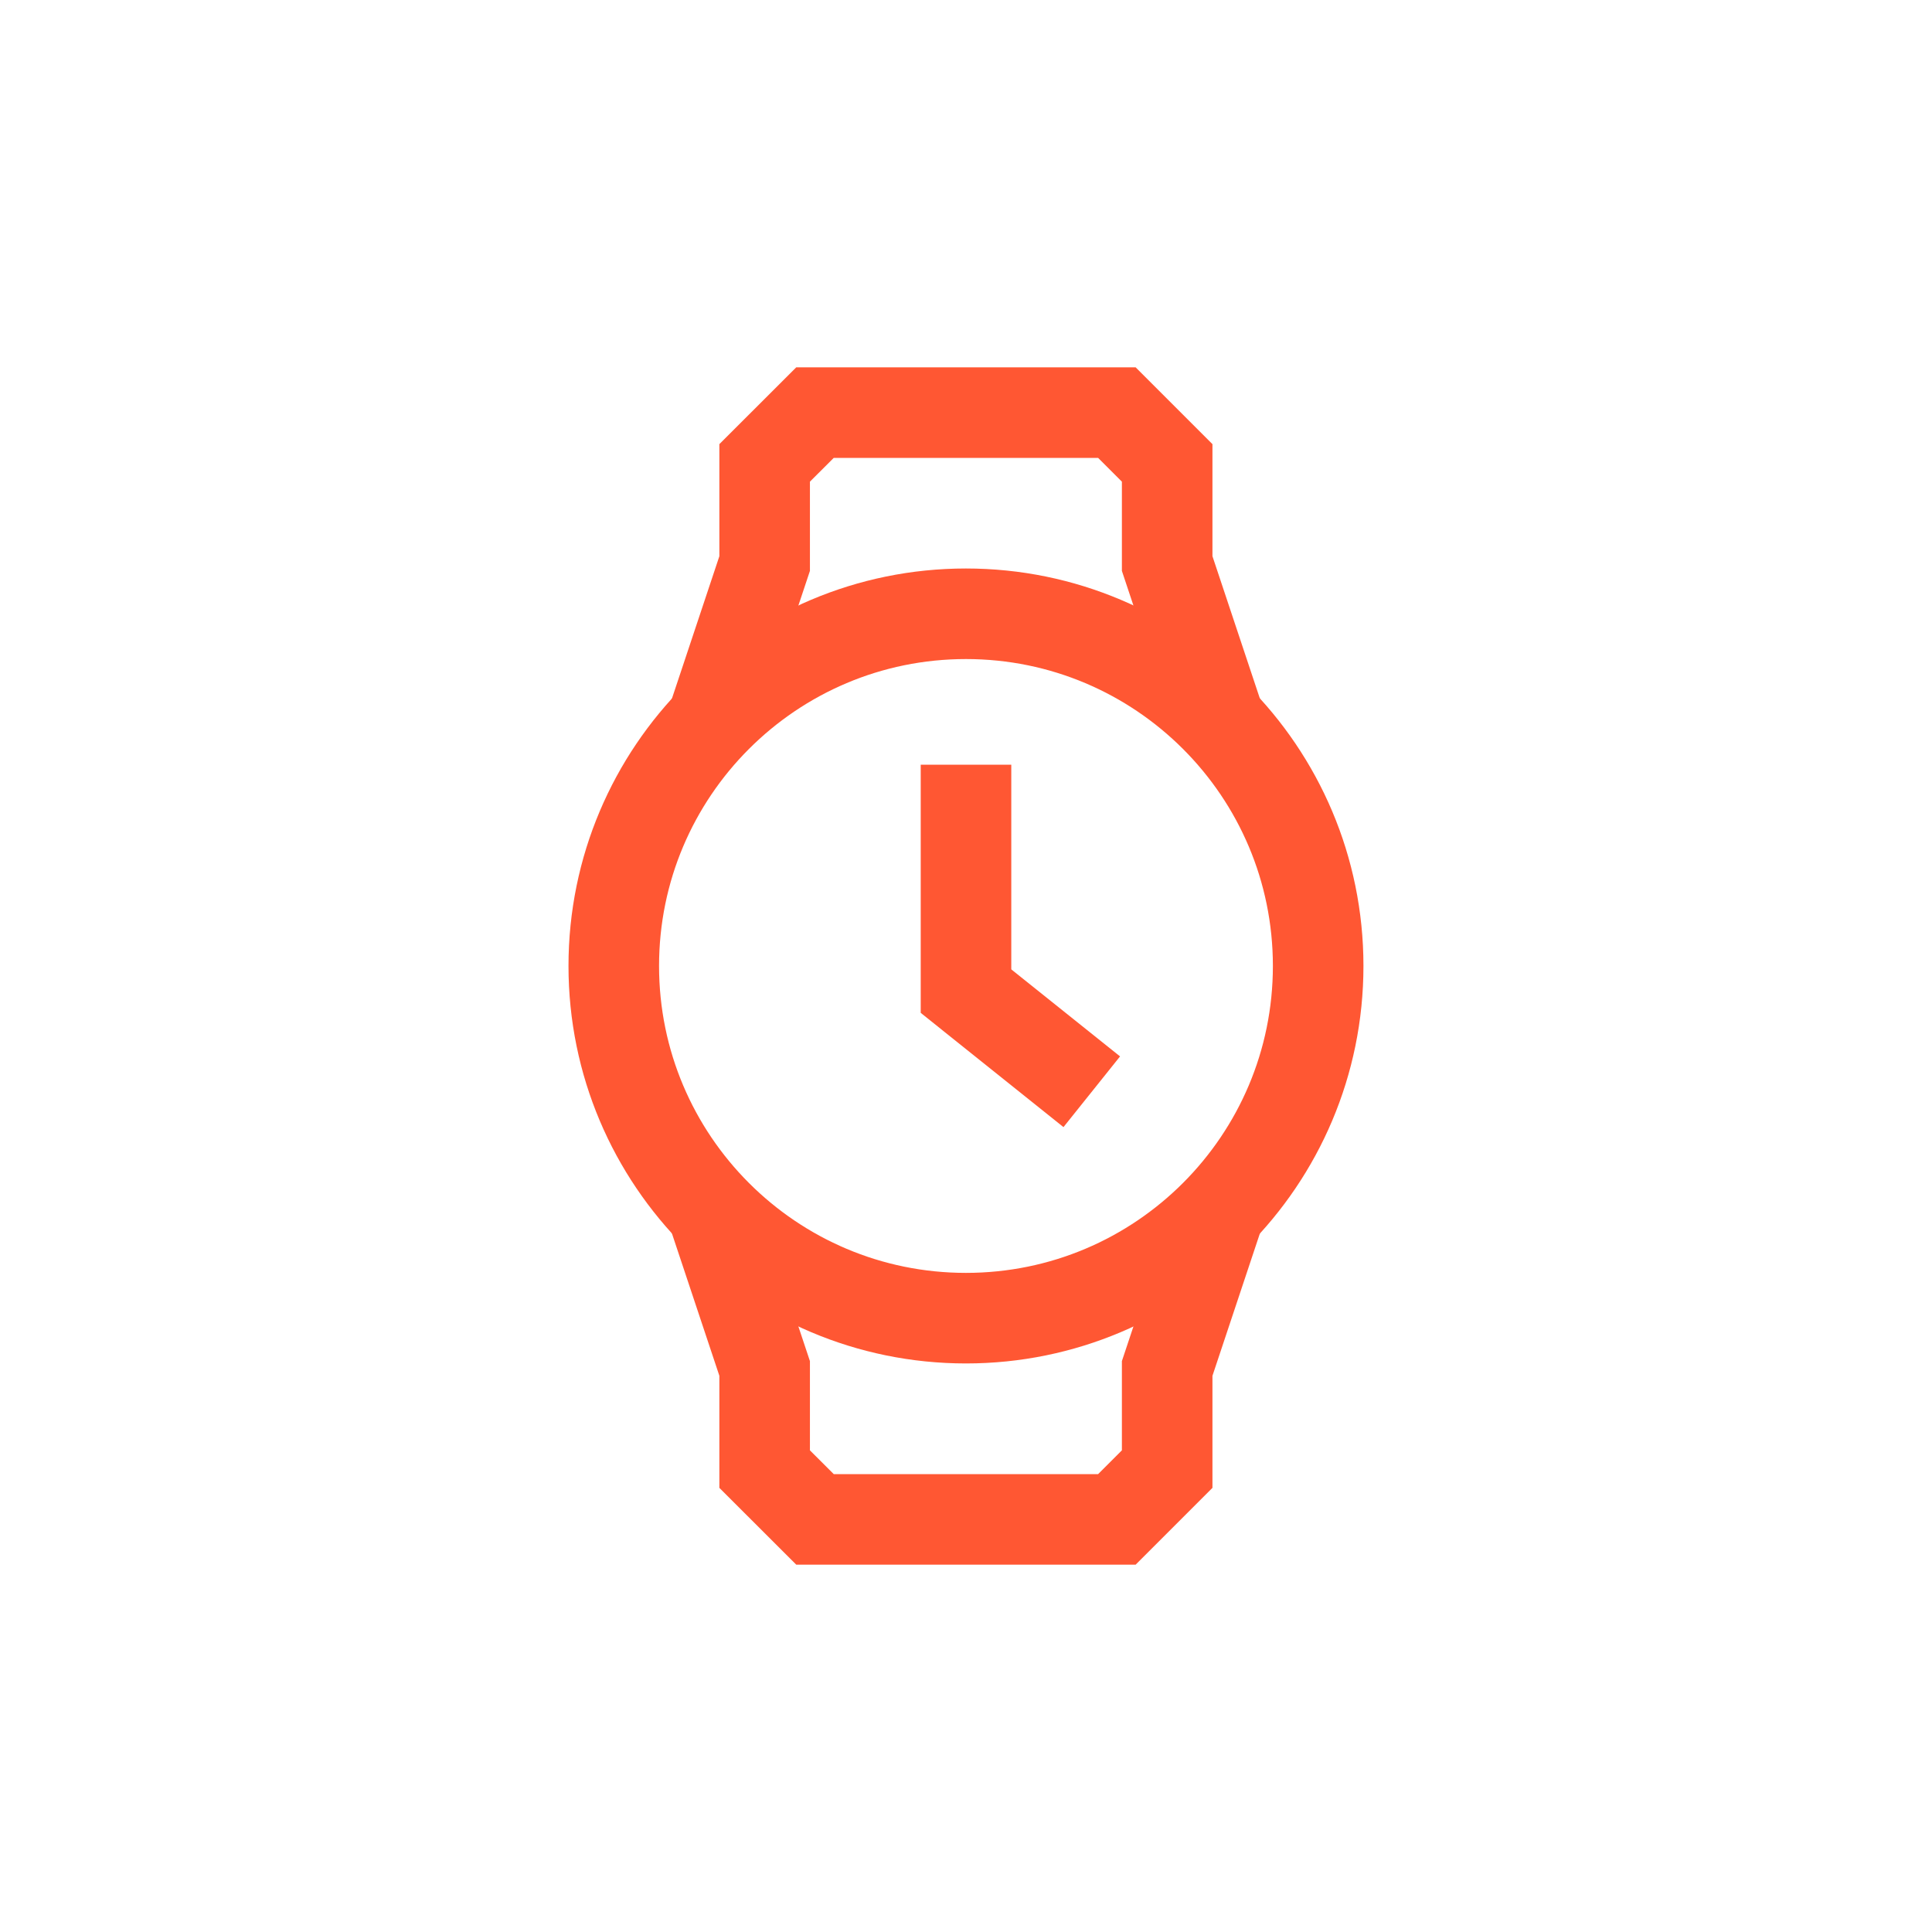
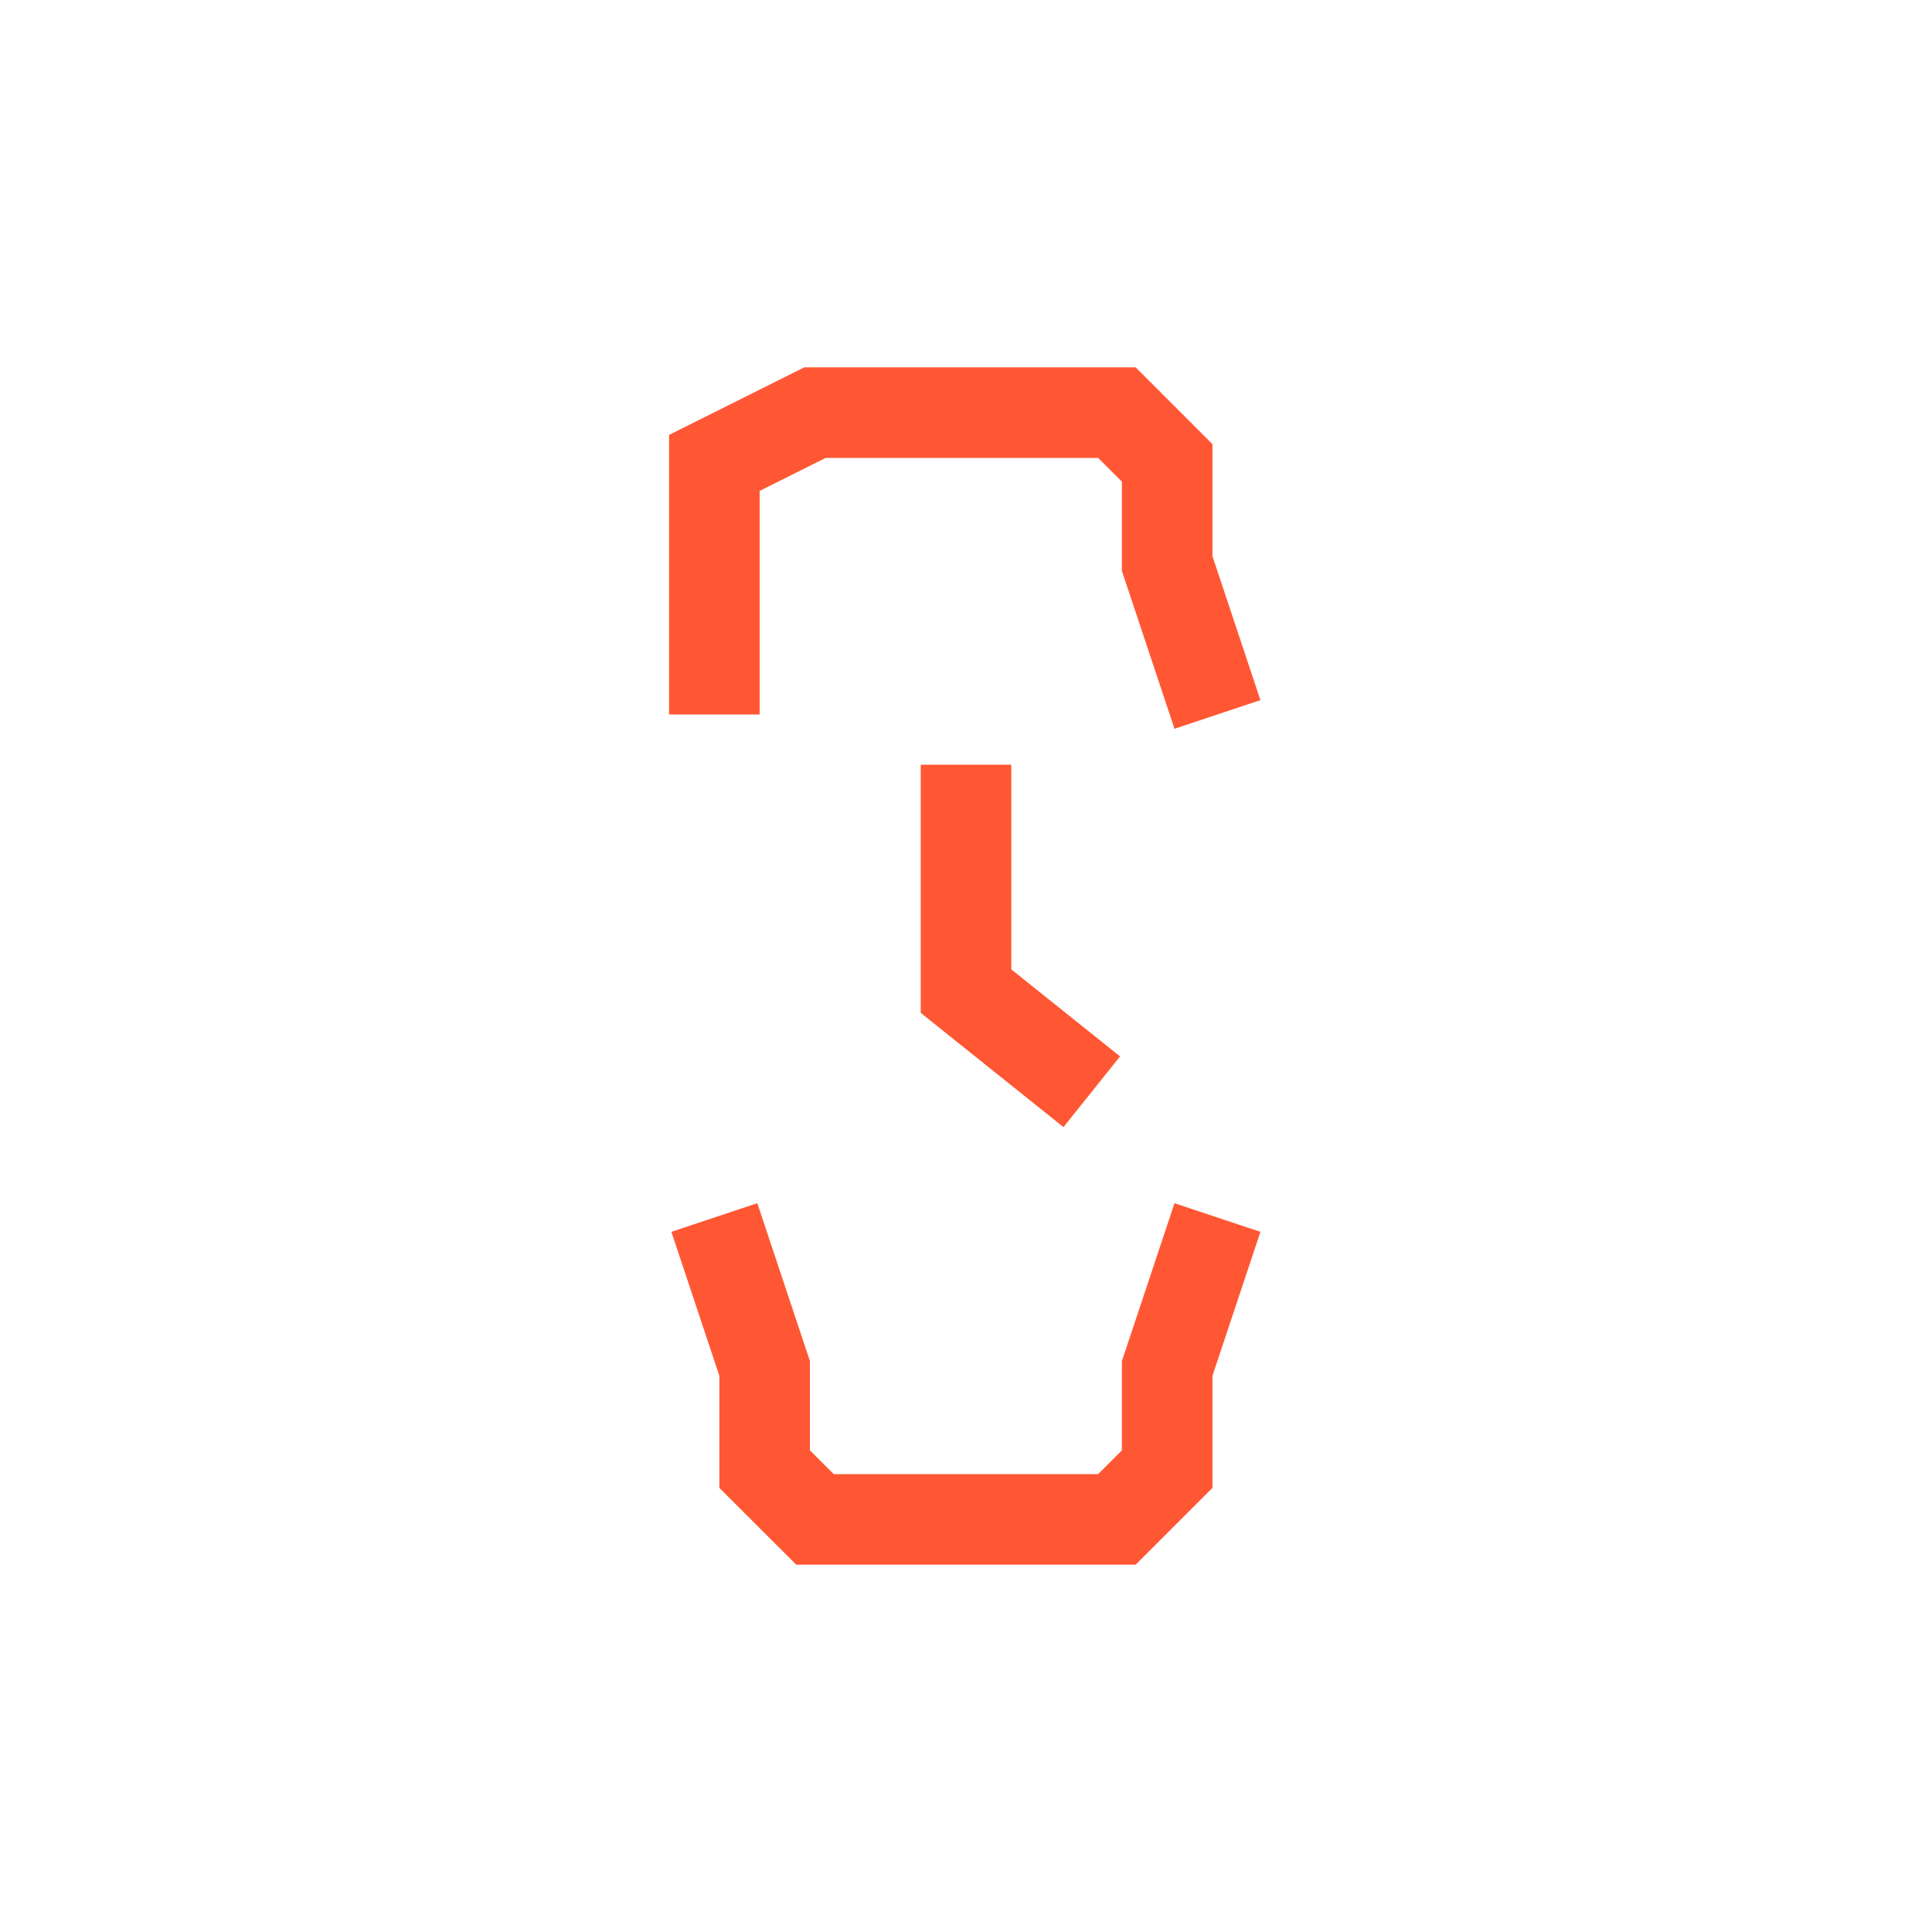
<svg xmlns="http://www.w3.org/2000/svg" width="32" height="32" viewBox="0 0 32 32" fill="none">
-   <path d="M21.833 15.999C21.833 12.778 19.221 10.166 15.999 10.166C12.778 10.166 10.166 12.778 10.166 15.999C10.166 19.221 12.778 21.833 15.999 21.833C19.221 21.833 21.833 19.221 21.833 15.999Z" stroke="#FF5733" stroke-width="1.5" stroke-miterlimit="10" />
-   <path d="M11.832 11.834L12.665 9.334V7.667L13.499 6.834H18.499L19.332 7.667V9.334L20.165 11.834" stroke="#FF5733" stroke-width="1.5" stroke-miterlimit="10" />
+   <path d="M11.832 11.834V7.667L13.499 6.834H18.499L19.332 7.667V9.334L20.165 11.834" stroke="#FF5733" stroke-width="1.5" stroke-miterlimit="10" />
  <path d="M20.165 20.166L19.332 22.666V24.333L18.499 25.166H13.499L12.665 24.333V22.666L11.832 20.166" stroke="#FF5733" stroke-width="1.5" stroke-miterlimit="10" />
  <path d="M16 12.666V16.416L18.083 18.083" stroke="#FF5733" stroke-width="1.5" />
</svg>